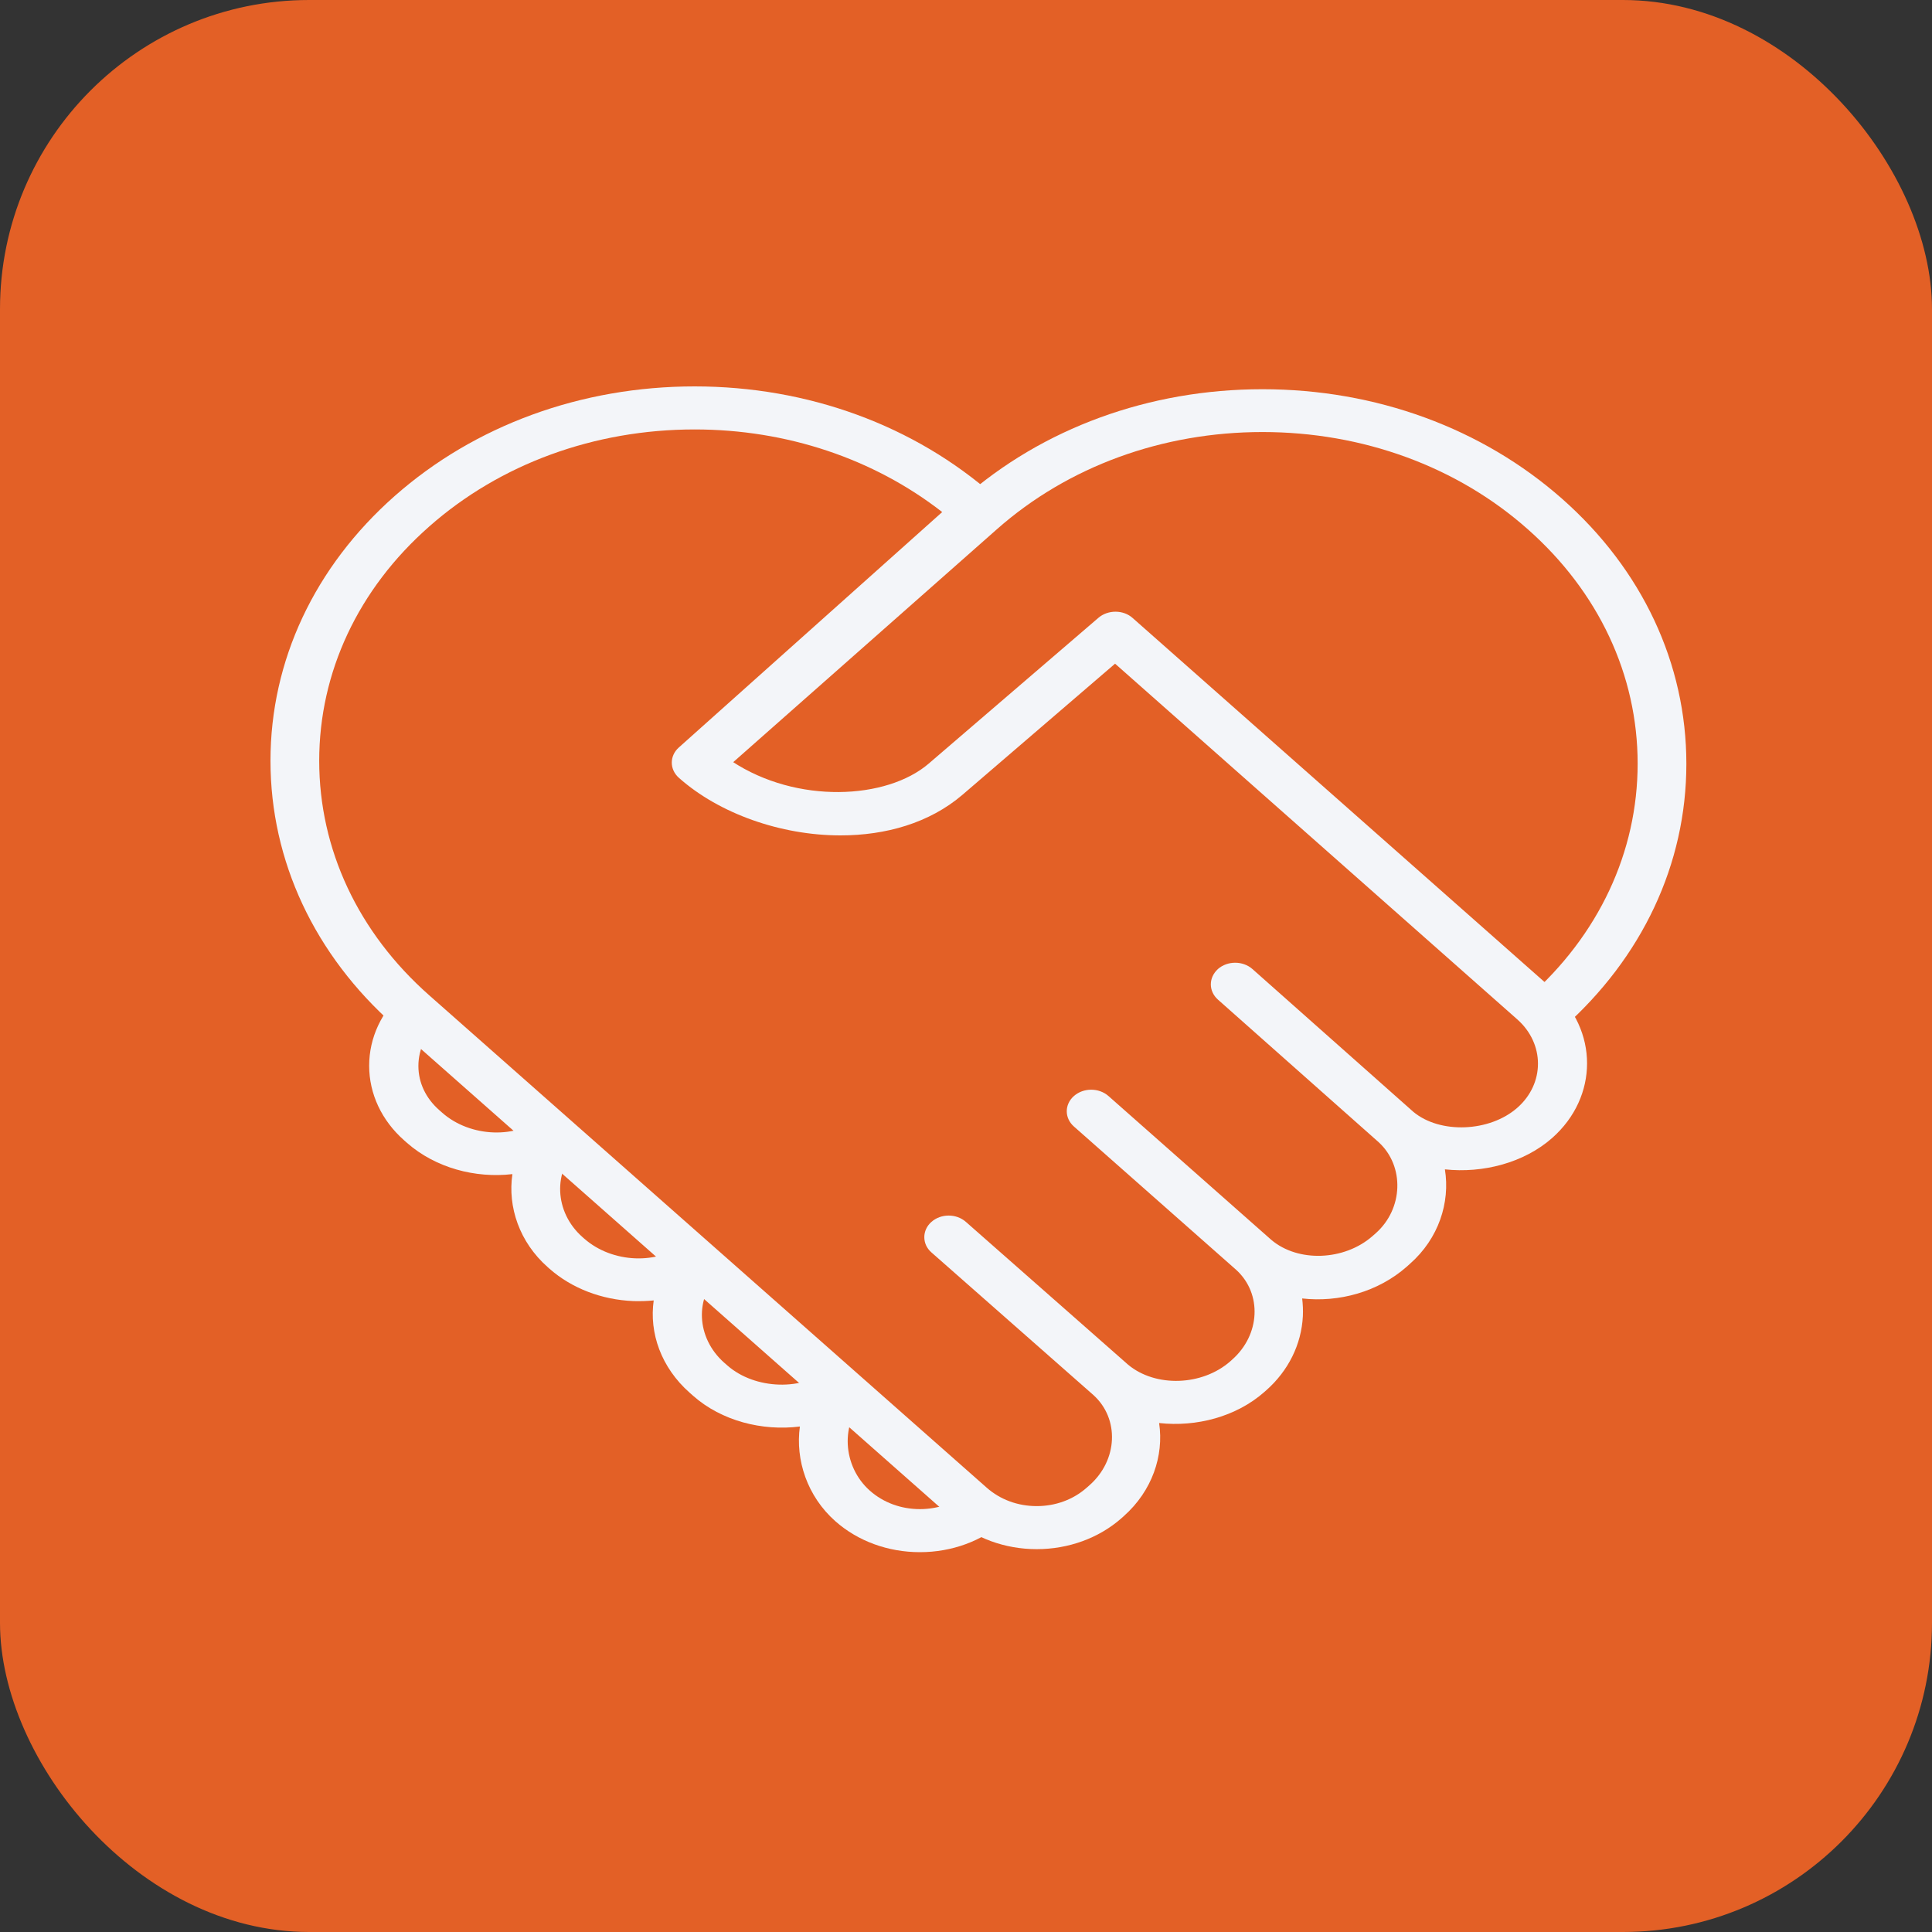
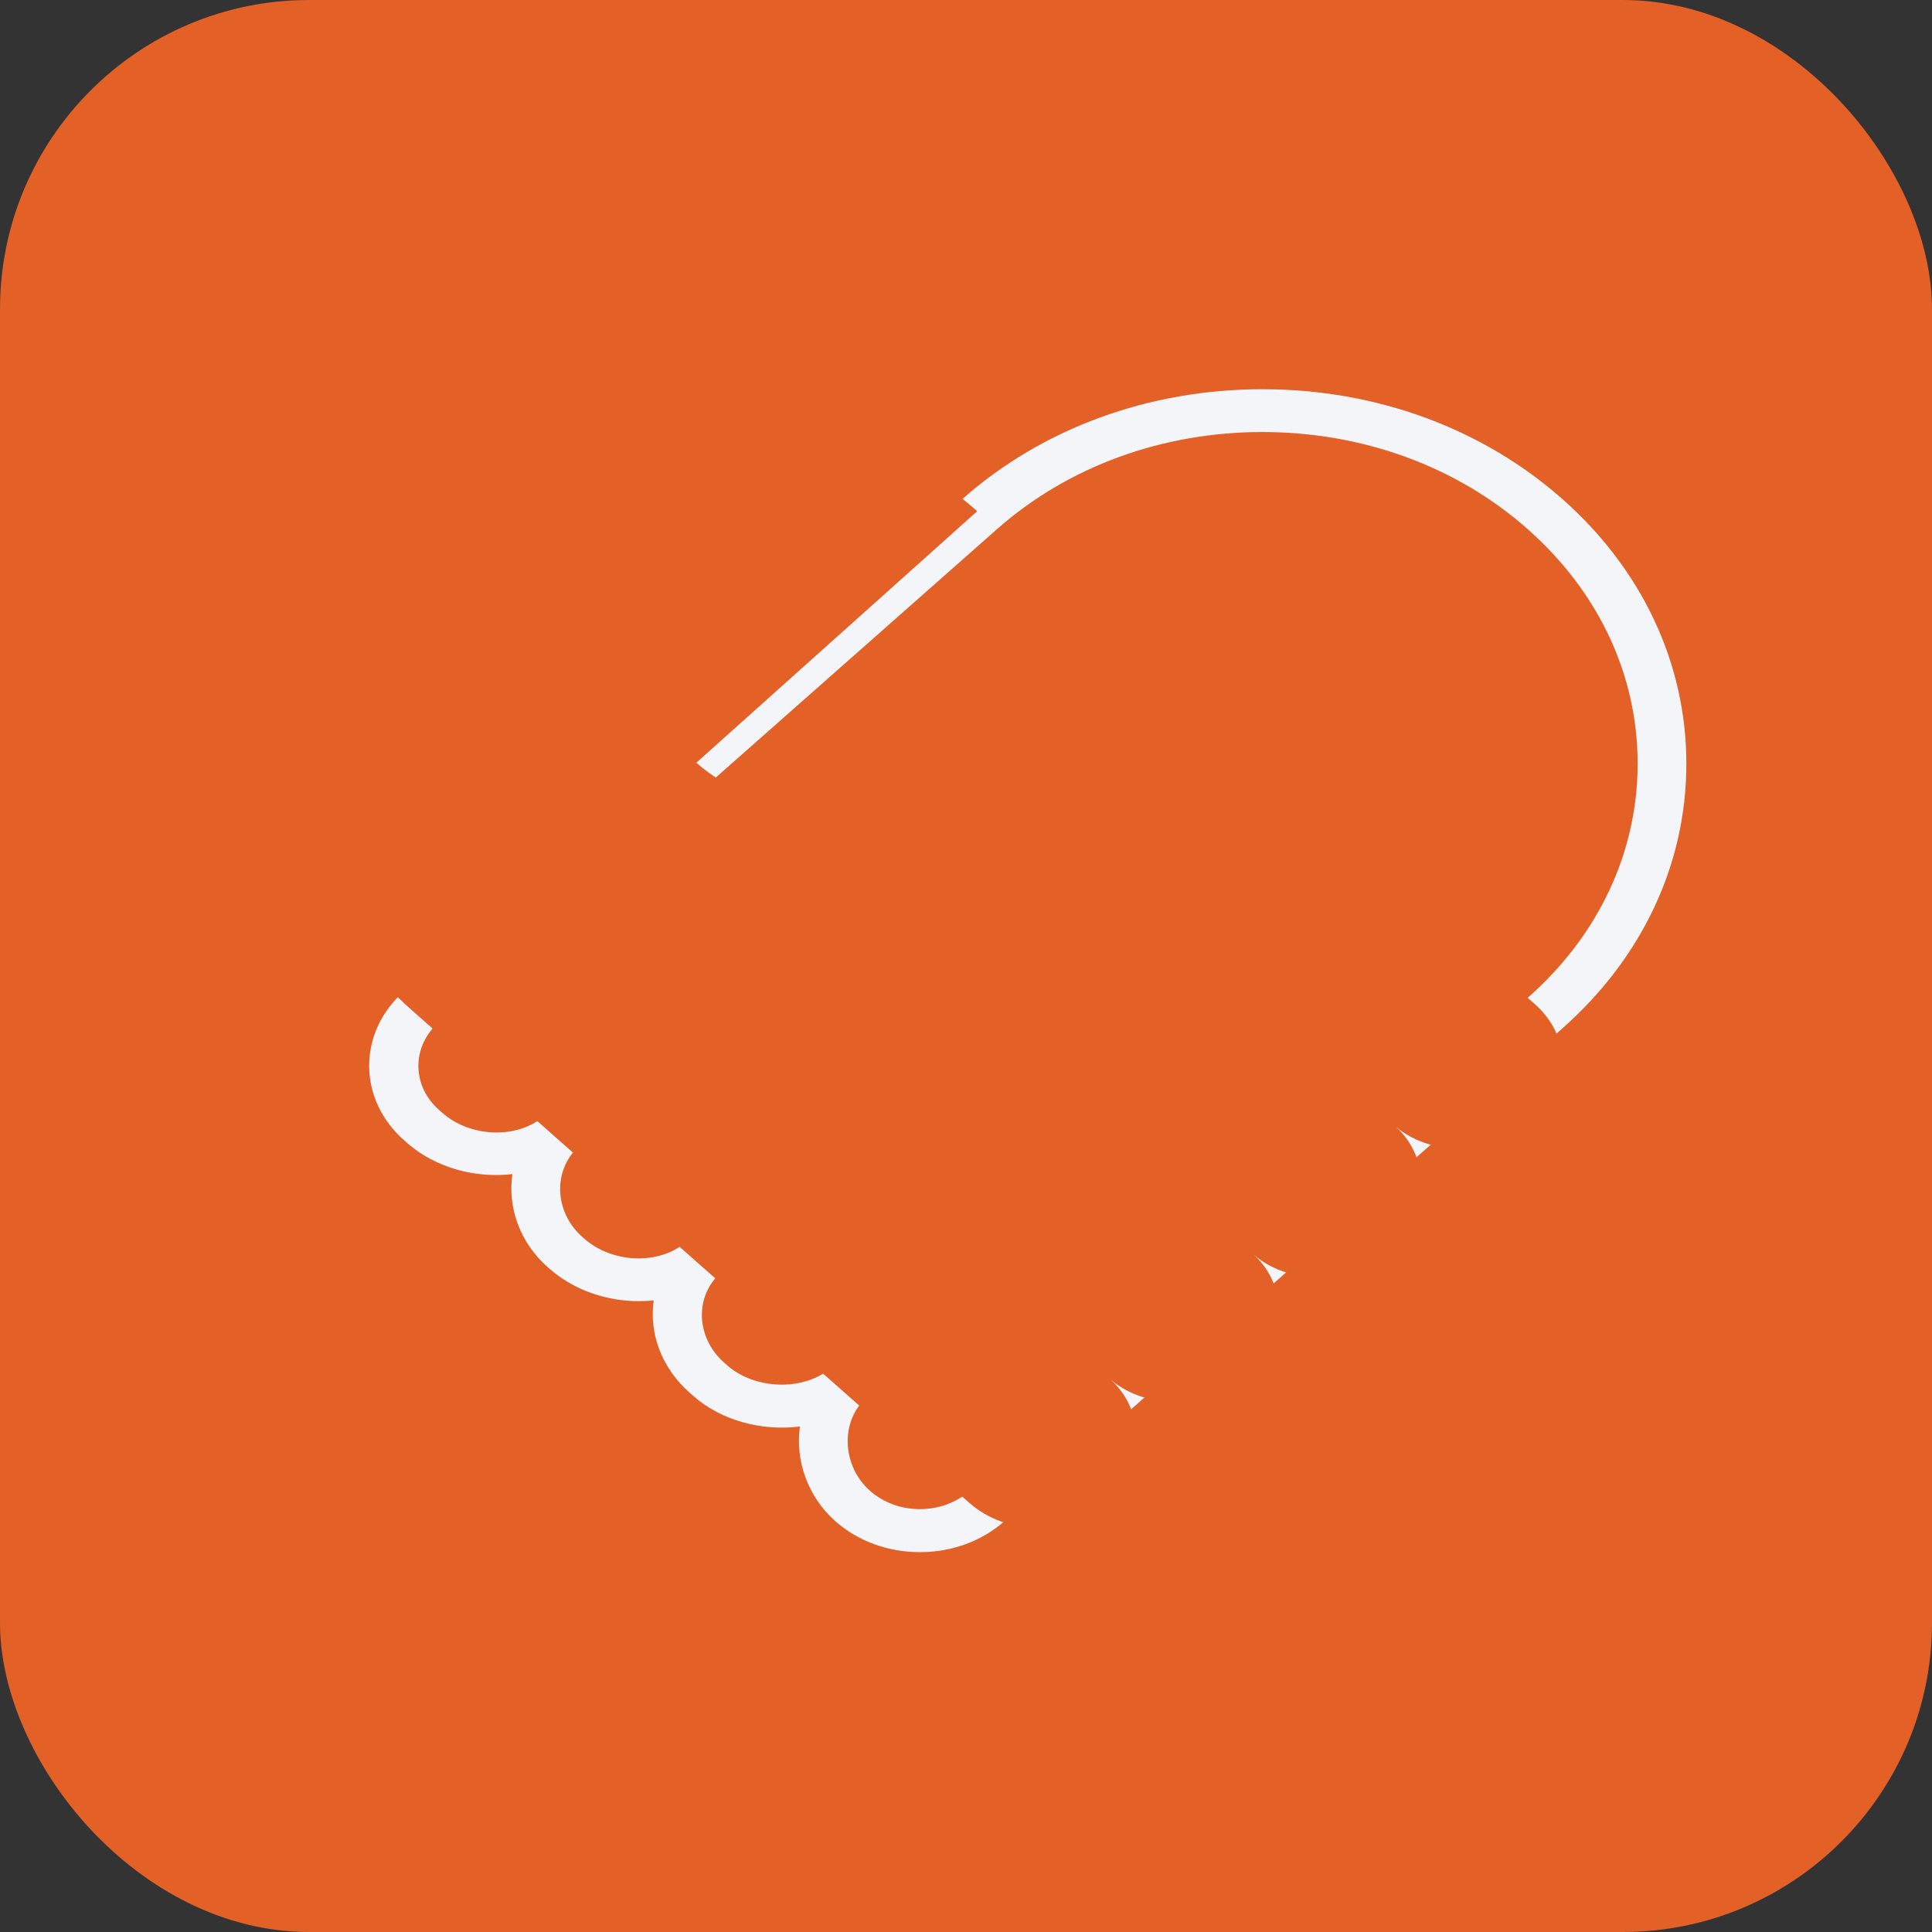
<svg xmlns="http://www.w3.org/2000/svg" width="50" height="50" viewBox="0 0 50 50" fill="none">
  <rect x="0" y="0" width="50" height="50" fill="#333333" stroke="none" />
  <rect width="50" height="50" rx="8" fill="#E36026" />
  <path d="M22.07 38.972C21.126 38.138 21.025 36.655 21.944 35.804C20.98 36.616 19.339 36.554 18.388 35.726L18.306 35.653C17.355 34.813 17.26 33.408 18.192 32.557L22.4 28.841L18.192 32.552C17.229 33.369 15.625 33.285 14.681 32.446L14.637 32.406C13.686 31.567 13.604 30.139 14.529 29.283C13.566 30.106 11.95 30.027 10.999 29.188L10.923 29.121C9.96 28.27 9.96 26.898 10.923 26.048L25.36 13.302C29.403 9.731 35.949 9.731 39.986 13.302C44.029 16.873 44.029 22.656 39.986 26.221L25.543 38.972C24.586 39.823 23.034 39.823 22.07 38.972Z" fill="#E36026" />
  <path d="M23.807 40.17C22.983 40.17 22.203 39.885 21.62 39.37C20.892 38.726 20.581 37.786 20.701 36.918C19.726 37.041 18.674 36.773 17.938 36.123L17.85 36.045C17.108 35.39 16.798 34.494 16.918 33.655C16.747 33.672 16.57 33.677 16.392 33.672C15.568 33.638 14.795 33.341 14.218 32.832L14.174 32.793C13.445 32.149 13.135 31.237 13.261 30.386C12.298 30.498 11.271 30.224 10.536 29.58L10.46 29.513C9.877 28.998 9.554 28.309 9.554 27.581C9.554 26.854 9.877 26.165 10.46 25.65L24.91 12.911C26.982 11.08 29.739 10.073 32.673 10.073C35.607 10.073 38.357 11.08 40.43 12.911C42.502 14.741 43.643 17.176 43.643 19.767C43.643 22.359 42.502 24.788 40.43 26.619L25.993 39.37C25.41 39.885 24.631 40.17 23.807 40.17ZM22.393 36.202C21.741 36.812 21.798 37.948 22.514 38.58C22.863 38.888 23.319 39.056 23.807 39.056C24.295 39.056 24.751 38.888 25.1 38.58L39.536 25.824C41.374 24.206 42.382 22.051 42.382 19.762C42.382 17.473 41.374 15.318 39.536 13.694C37.705 12.071 35.265 11.181 32.673 11.181C30.081 11.181 27.641 12.071 25.803 13.694L11.367 26.445C11.018 26.753 10.828 27.156 10.828 27.587C10.828 28.018 11.018 28.421 11.367 28.729L11.443 28.796C12.171 29.44 13.382 29.485 14.079 28.886L18.262 25.18C18.509 24.962 18.908 24.962 19.155 25.18C19.282 25.292 19.339 25.432 19.339 25.578C19.339 25.718 19.276 25.863 19.155 25.969L14.972 29.675C14.301 30.302 14.345 31.371 15.074 32.015L15.118 32.054C15.847 32.697 17.045 32.742 17.742 32.155L21.95 28.449C22.197 28.231 22.596 28.231 22.843 28.449C23.091 28.667 23.091 29.02 22.843 29.238L18.636 32.955C17.97 33.565 18.014 34.623 18.743 35.267L18.826 35.34C19.542 35.966 20.79 36.006 21.494 35.412L25.676 31.735C25.924 31.517 26.323 31.517 26.57 31.735C26.69 31.841 26.754 31.987 26.754 32.127C26.754 32.272 26.69 32.412 26.57 32.524L22.393 36.202Z" fill="#F3F5F9" />
  <path d="M39.72 29.054C38.776 29.888 37.096 29.977 36.133 29.166C37.052 30.016 36.982 31.466 36.044 32.306L35.962 32.378C35.011 33.218 33.421 33.302 32.457 32.479L28.243 28.757L32.451 32.474C33.376 33.324 33.281 34.74 32.331 35.575L32.286 35.614C31.336 36.453 29.72 36.526 28.75 35.709C29.682 36.56 29.593 37.987 28.642 38.827L28.566 38.894C27.603 39.745 26.05 39.745 25.087 38.894L10.663 26.148C6.62 22.577 6.62 16.795 10.663 13.23C14.706 9.658 21.253 9.658 25.29 13.23L18.021 19.739C19.675 21.2 22.793 21.609 24.472 20.17L28.864 16.398L39.72 25.986C40.683 26.831 40.683 28.203 39.72 29.054Z" fill="#E36026" />
-   <path d="M26.83 40.092C26.006 40.092 25.226 39.806 24.643 39.291L10.213 26.546C8.141 24.716 7 22.281 7 19.689C7 17.098 8.141 14.668 10.213 12.838C12.285 11.008 15.042 10 17.976 10C20.911 10 23.661 11.008 25.733 12.838C25.98 13.056 25.98 13.409 25.733 13.627L18.946 19.706C20.619 20.809 22.945 20.697 24.035 19.762L28.427 15.989C28.674 15.777 29.073 15.777 29.314 15.995L40.17 25.589C41.374 26.652 41.374 28.387 40.17 29.451C39.441 30.095 38.377 30.369 37.394 30.263C37.534 31.125 37.229 32.054 36.494 32.703L36.406 32.782C35.664 33.436 34.65 33.711 33.7 33.604C33.718 33.755 33.725 33.907 33.718 34.063C33.681 34.791 33.345 35.474 32.768 35.983L32.724 36.022C31.995 36.666 30.962 36.935 29.998 36.828C30.125 37.679 29.815 38.586 29.086 39.235L29.01 39.303C28.433 39.806 27.654 40.092 26.83 40.092ZM17.976 11.114C15.384 11.114 12.944 12.004 11.107 13.627C9.269 15.245 8.261 17.4 8.261 19.689C8.261 21.979 9.269 24.134 11.107 25.757L25.537 38.502C25.886 38.81 26.342 38.978 26.83 38.978C27.318 38.978 27.774 38.81 28.123 38.502L28.199 38.435C28.927 37.791 28.978 36.722 28.3 36.106L24.105 32.412C23.978 32.3 23.921 32.16 23.921 32.015C23.921 31.875 23.984 31.729 24.105 31.623C24.352 31.404 24.751 31.404 24.998 31.623L29.194 35.317C29.903 35.91 31.114 35.871 31.843 35.228L31.887 35.188C32.616 34.545 32.666 33.487 32.001 32.871L27.793 29.154C27.546 28.936 27.546 28.583 27.793 28.365C28.04 28.147 28.439 28.147 28.687 28.365L32.895 32.082C32.895 32.082 32.895 32.082 32.901 32.087C33.592 32.675 34.789 32.63 35.518 31.992L35.601 31.919C36.317 31.287 36.355 30.184 35.683 29.563L31.519 25.869C31.399 25.762 31.336 25.617 31.336 25.477C31.336 25.331 31.399 25.191 31.519 25.079C31.767 24.861 32.166 24.861 32.413 25.079L36.577 28.774C37.267 29.35 38.554 29.3 39.27 28.667C39.98 28.041 39.98 27.016 39.27 26.384L28.858 17.176L24.91 20.568C24.054 21.301 22.92 21.62 21.753 21.62C20.207 21.62 18.61 21.055 17.571 20.131C17.324 19.913 17.324 19.56 17.571 19.342L24.384 13.252C22.609 11.87 20.359 11.114 17.976 11.114Z" fill="#F3F5F9" />
</svg>